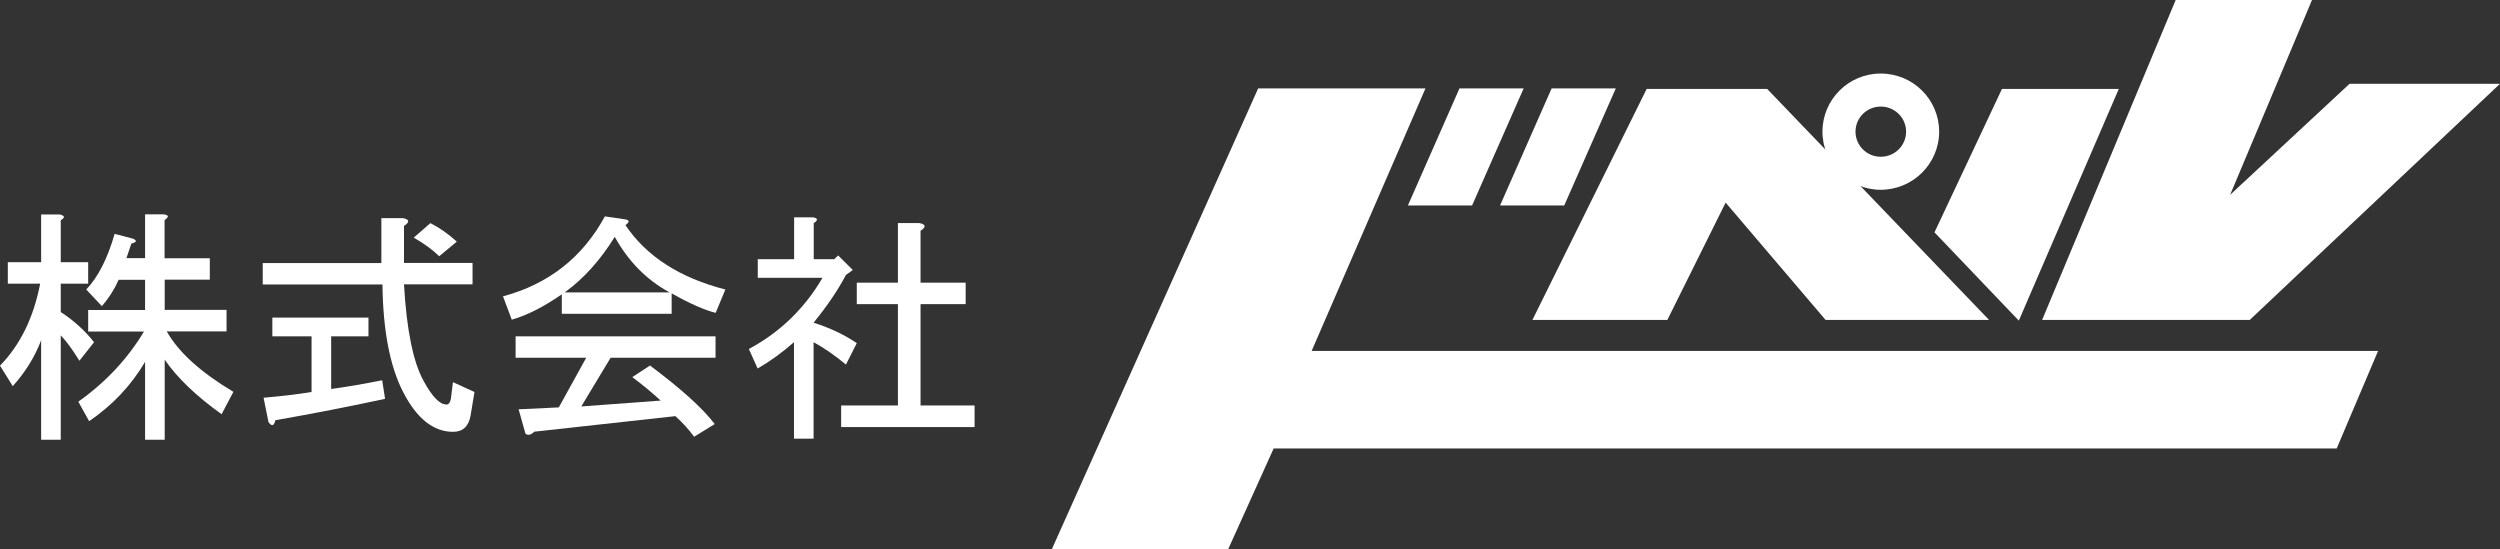
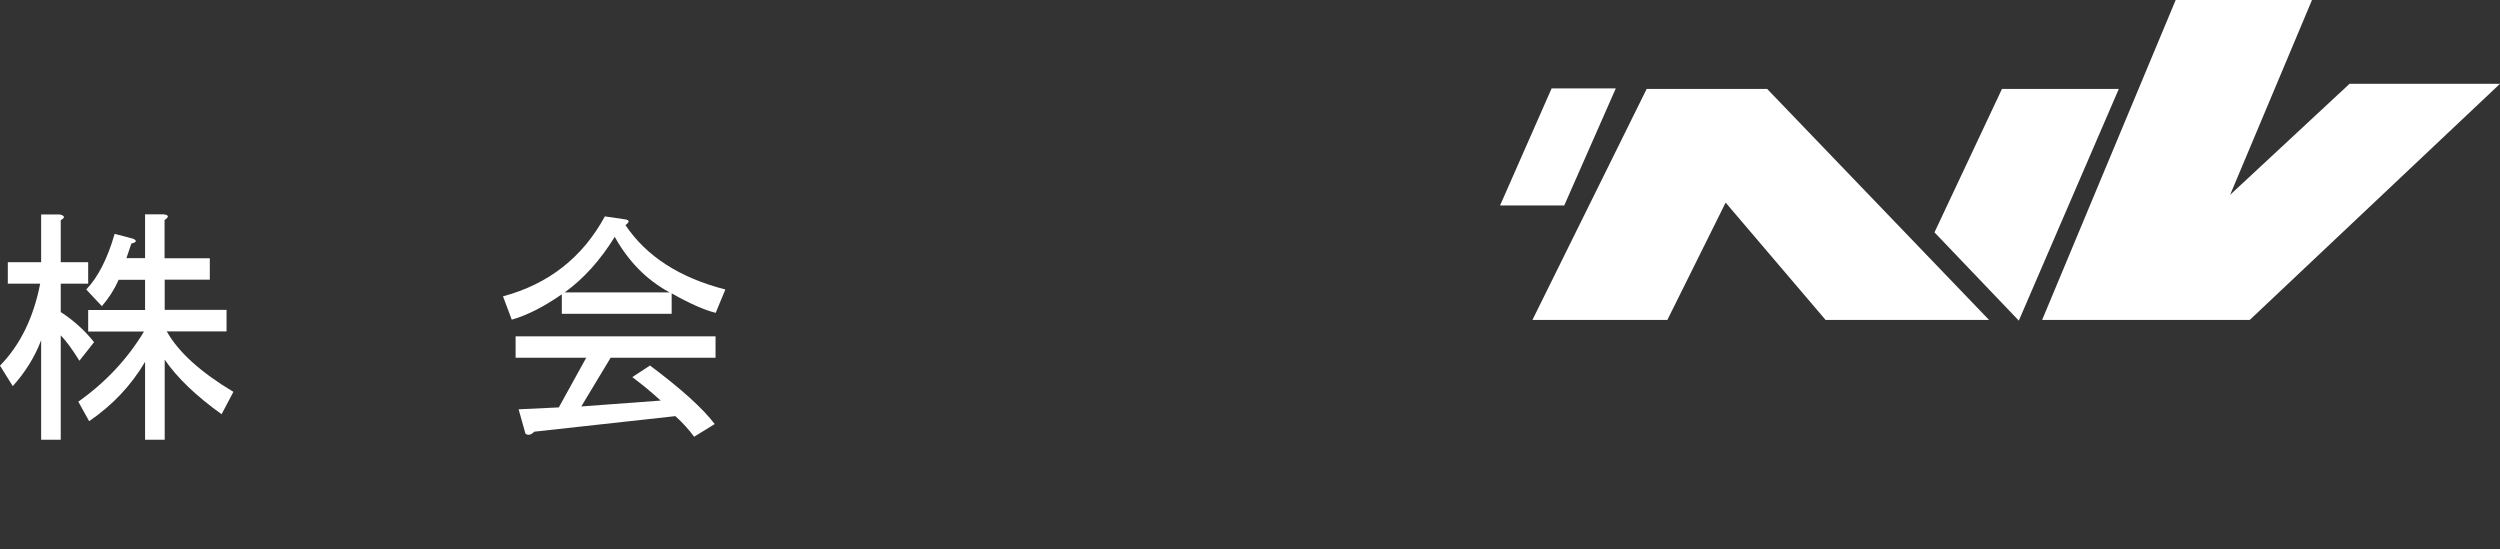
<svg xmlns="http://www.w3.org/2000/svg" width="255" height="56" viewBox="0 0 255 56" fill="none">
  <rect x="0" y="0" width="255" height="56" fill="#333333" stroke="none" />
  <g clip-path="url(#clip0_552_2264)">
-     <path d="M145.397 9.018H128.333L107.296 56H125.283L129.913 45.744H238.342L242.566 35.793H133.788L145.397 9.018Z" fill="white" />
-     <path d="M155.412 9.018H148.866L143.606 20.958H150.152L155.412 9.018Z" fill="white" />
    <path d="M164.811 9.018H158.265L153.006 20.958H159.552L164.811 9.018Z" fill="white" />
    <path d="M180.253 9.074H167.958L156.307 32.634H170.07L176.015 20.666L186.211 32.634H202.884L180.253 9.074Z" fill="white" />
-     <path d="M191.834 7.501C188.547 7.501 185.89 10.159 185.89 13.429C185.89 16.7 188.561 19.358 191.834 19.358C195.107 19.358 197.793 16.7 197.793 13.429C197.793 10.159 195.135 7.501 191.834 7.501ZM191.834 15.99C190.408 15.99 189.261 14.835 189.261 13.429C189.261 12.024 190.408 10.869 191.834 10.869C193.261 10.869 194.422 12.01 194.422 13.429C194.422 14.849 193.261 15.99 191.834 15.99Z" fill="white" />
    <path d="M216.116 9.074H204.199L197.317 23.7L205.919 32.704L216.116 9.074Z" fill="white" />
    <path d="M235.824 0H221.92L208.297 32.634H229.473L255 8.545H239.656L227.473 19.873L235.824 0Z" fill="white" />
    <path d="M16.799 26.344H21.4V28.529H16.799V31.604H23.107V33.803H17.008C18.211 35.932 20.477 37.978 23.806 39.968L22.603 42.251C20.002 40.386 18.071 38.535 16.799 36.684V44.853H14.798V36.907C13.4 39.286 11.497 41.318 9.092 42.96L7.987 40.97C10.798 38.98 13.022 36.586 14.687 33.817H8.994V31.618H14.798V28.543H12.099C11.693 29.475 11.134 30.366 10.393 31.229L8.798 29.531C10.001 28.264 10.966 26.386 11.693 23.853L13.595 24.354C14.001 24.549 13.931 24.716 13.4 24.841L12.896 26.33H14.798V21.863H16.687C17.232 21.919 17.26 22.127 16.785 22.447V26.33L16.799 26.344ZM6.196 44.853H4.196V34.708C3.539 36.433 2.56 37.992 1.301 39.384L0 37.296C2.07 35.181 3.427 32.384 4.098 28.932H0.797V26.747H4.196V21.877H6.098C6.63 22.002 6.658 22.197 6.196 22.461V26.747H8.994V28.932H6.196V31.827C7.525 32.69 8.658 33.72 9.595 34.903L8.099 36.795C7.357 35.598 6.728 34.749 6.196 34.207V44.853Z" fill="white" />
-     <path d="M45.487 41.276C45.752 41.276 45.92 41.068 45.99 40.678L46.2 38.98L48.396 39.982L48.004 42.362C47.809 43.489 47.207 44.046 46.214 44.046C44.214 44.046 42.507 42.696 41.109 39.968C39.78 37.38 39.066 33.72 39.011 29.016H26.8V26.831H38.899V22.252H41.109C41.78 22.378 41.808 22.656 41.207 23.046V26.817H48.2V29.002H41.207C41.472 33.65 42.144 36.934 43.207 38.855C44.074 40.455 44.843 41.248 45.501 41.248L45.487 41.276ZM39.29 40.678C35.626 41.471 31.891 42.195 28.087 42.863C27.947 43.461 27.723 43.517 27.387 43.058L26.884 40.567C28.548 40.427 30.185 40.246 31.779 39.982V34.304H27.779V32.398H37.584V34.304H33.779V39.676C35.318 39.467 37.052 39.175 38.983 38.785L39.276 40.678H39.29ZM43.892 22.753C44.829 23.227 45.724 23.853 46.592 24.646L44.801 26.135C44.13 25.481 43.263 24.841 42.2 24.242L43.906 22.753H43.892Z" fill="white" />
    <path d="M57.599 29.823C59.529 28.432 61.236 26.539 62.704 24.159C64.103 26.678 65.977 28.571 68.299 29.823H57.599ZM73.992 29.531C69.334 28.334 65.935 26.149 63.795 22.962C64.257 22.628 64.229 22.434 63.697 22.364L61.697 22.072C59.431 26.247 55.962 28.974 51.305 30.227L52.2 32.607C53.808 32.147 55.501 31.271 57.305 30.018V32.008H68.509V29.921C70.369 30.978 71.88 31.632 72.999 31.911L73.992 29.517V29.531ZM70.803 44.547L72.901 43.253C71.698 41.666 69.502 39.676 66.299 37.282L64.495 38.465C65.558 39.259 66.523 40.066 67.39 40.859L59.291 41.458L62.285 36.489H72.985V34.304H52.592V36.489H59.795L56.998 41.555L52.899 41.75L53.599 44.241C53.864 44.436 54.172 44.366 54.494 44.032L68.887 42.446C69.628 43.114 70.257 43.809 70.789 44.533L70.803 44.547Z" fill="white" />
-     <path d="M83 26.441H85.098L85.489 26.052L86.986 27.541L86.287 28.042C85.489 29.559 84.384 31.201 82.986 32.913C84.65 33.441 86.119 34.137 87.392 35L86.287 37.185C85.154 36.252 84.063 35.487 82.986 34.903V44.742H80.986V34.903C79.783 35.96 78.552 36.851 77.279 37.588L76.384 35.598C79.587 33.873 82.077 31.451 83.895 28.334H77.293V26.441H81V22.169H82.902C83.433 22.238 83.475 22.447 83 22.767V26.455V26.441ZM93.896 23.561V28.835H98.498V31.02H93.896V41.36H99.407V43.559H85.797V41.36H91.588V31.02H87.392V28.835H91.588V22.753H93.784C94.455 22.893 94.483 23.157 93.882 23.547L93.896 23.561Z" fill="white" />
  </g>
  <defs>
    <clipPath id="clip0_552_2264">
      <rect width="255" height="56" fill="white" />
    </clipPath>
  </defs>
</svg>